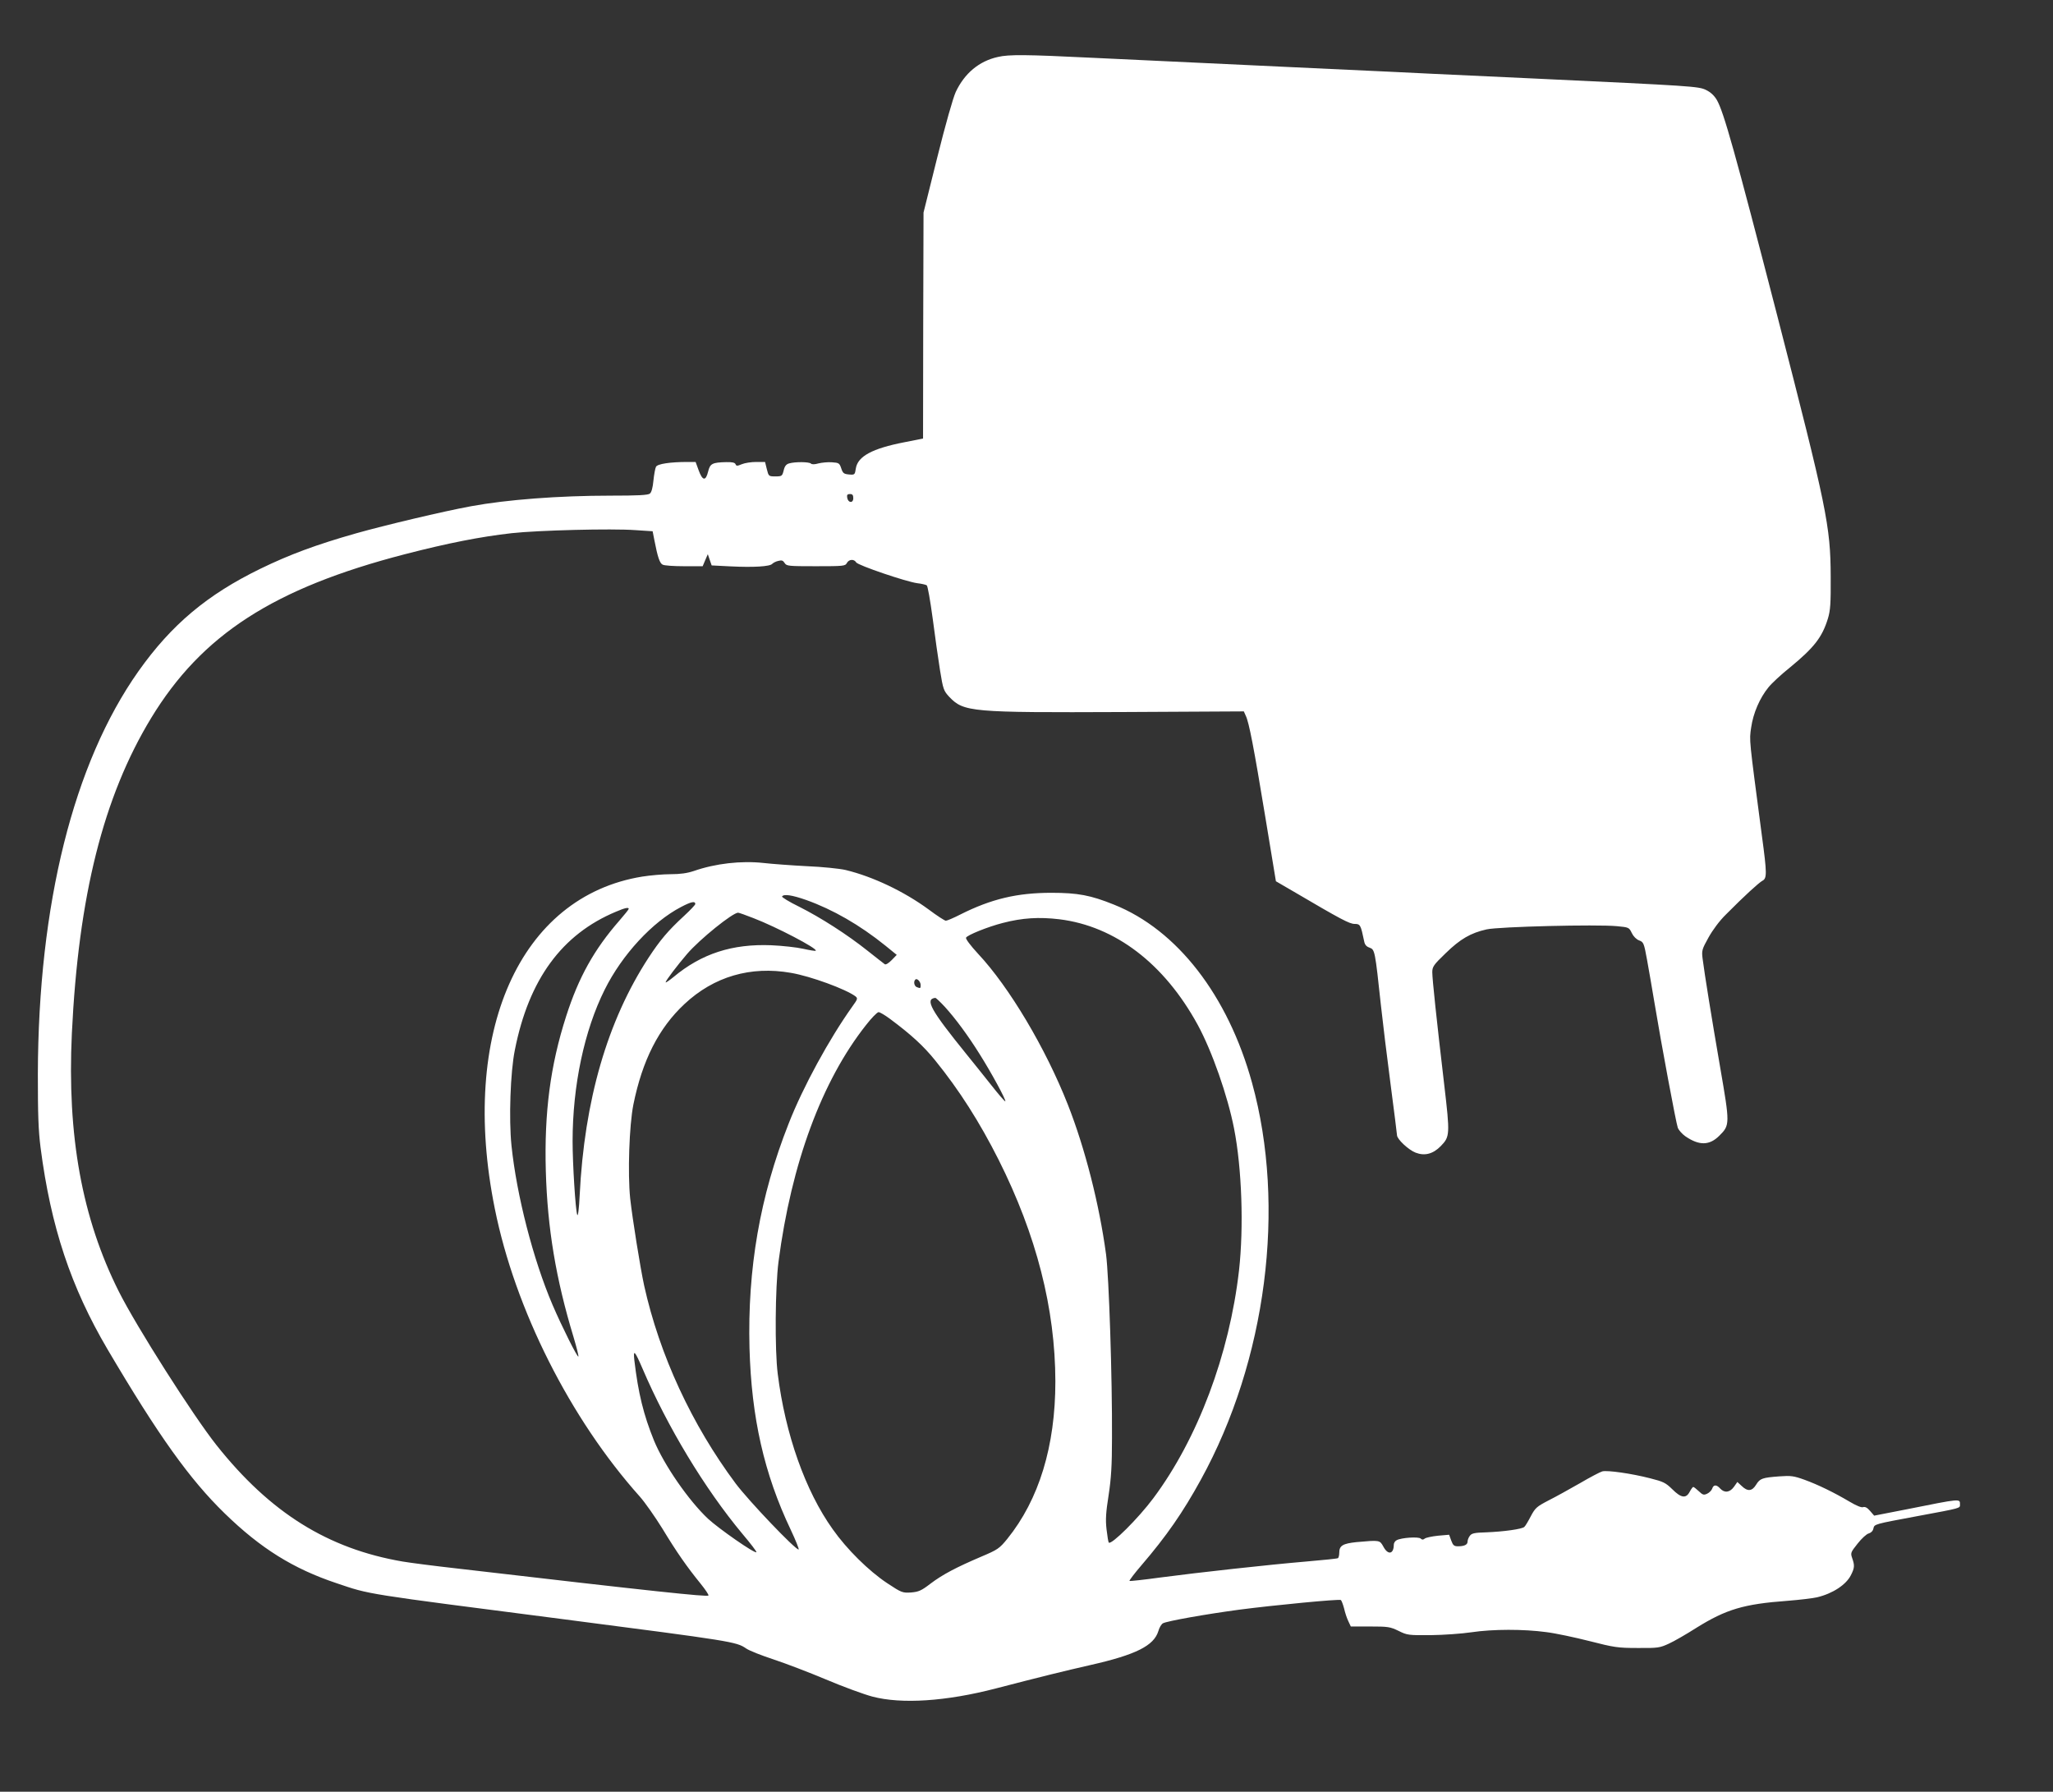
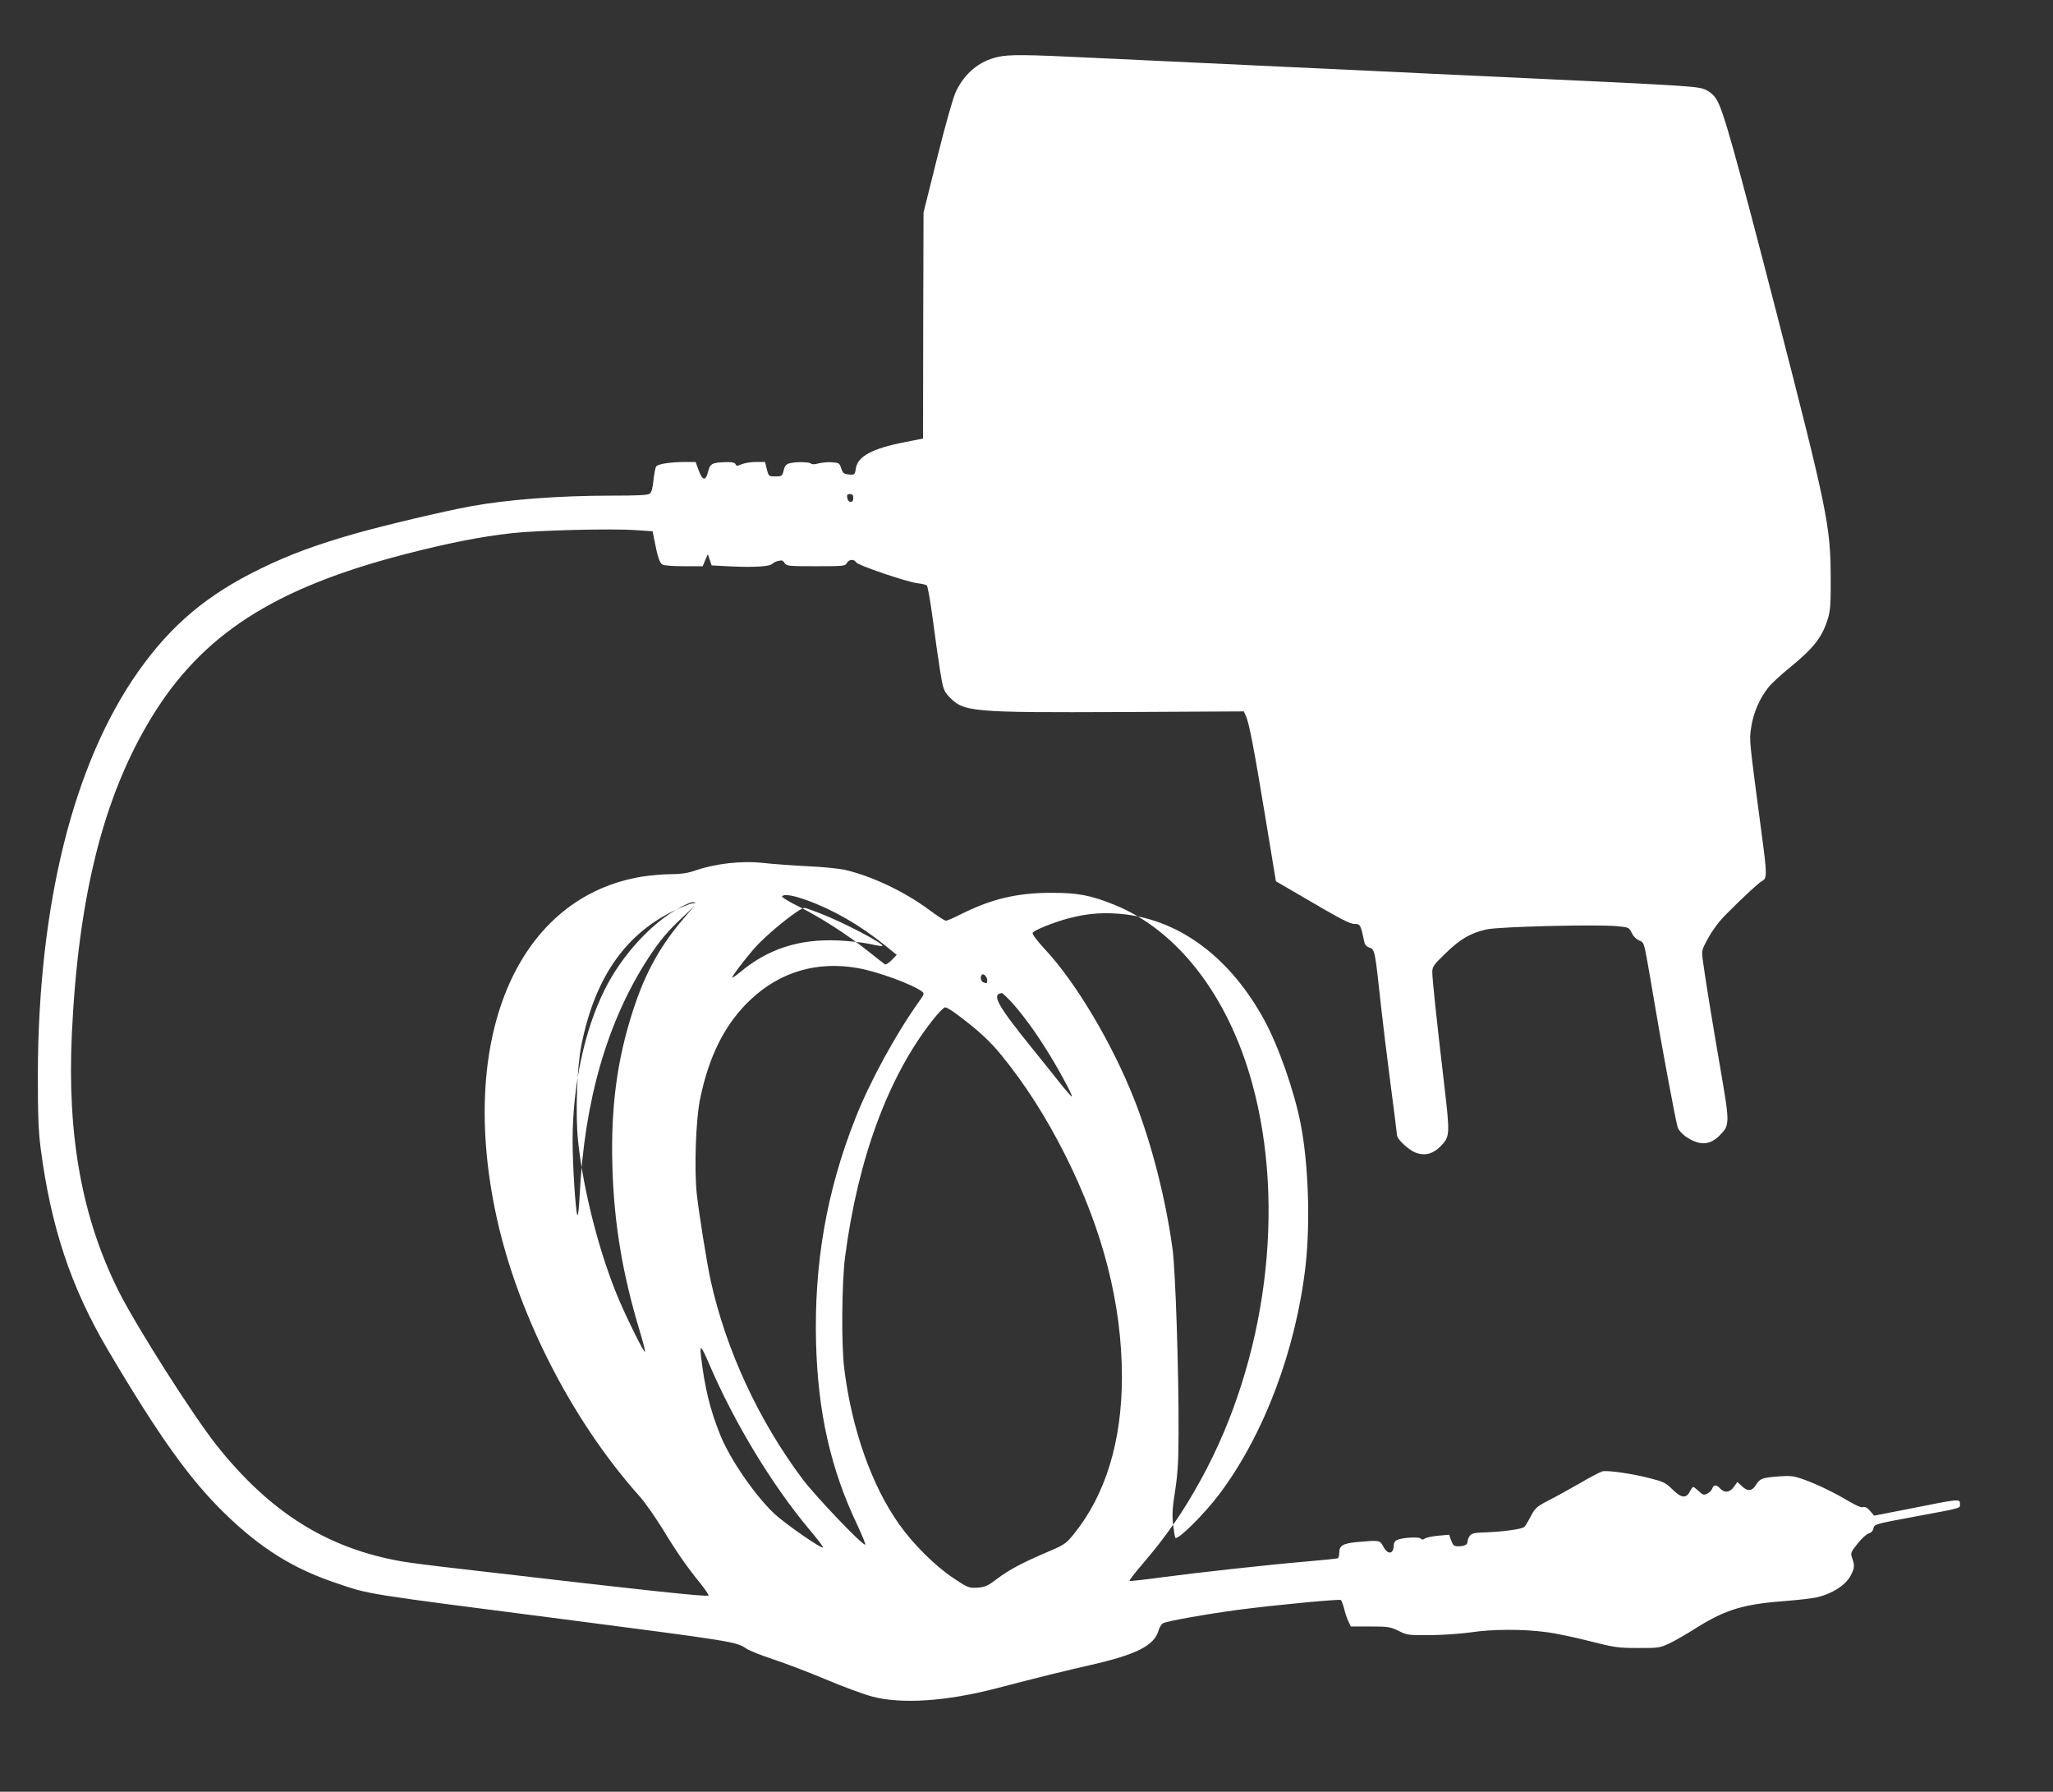
<svg xmlns="http://www.w3.org/2000/svg" version="1.0" width="1280pt" height="1117pt" viewBox="0 0 1280 1117" preserveAspectRatio="xMidYMid meet">
  <rect x="0" y="0" width="1280" height="1117" fill="#333333" stroke="none" />
  <g transform="translate(0,1117) scale(0.1,-0.1)" fill="#ffffff" stroke="none">
-     <path d="M6222 10815 c-118 -26 -208 -102 -263 -218 -17 -37 -65 -206 -115 -407 l-86 -345 -2 -704 -1 -705 -116 -23 c-201 -39 -291 -88 -303 -163 -6 -40 -7 -41 -43 -38 -32 3 -38 8 -48 38 -11 33 -15 35 -58 38 -26 2 -63 -2 -84 -7 -24 -7 -41 -7 -47 -1 -11 11 -98 12 -136 1 -18 -5 -28 -17 -34 -44 -9 -35 -11 -37 -52 -37 -41 0 -42 1 -53 45 l-11 45 -55 0 c-31 0 -71 -6 -90 -14 -29 -12 -34 -12 -39 0 -4 10 -21 14 -58 13 -87 -2 -101 -9 -113 -59 -15 -61 -35 -58 -59 8 l-19 52 -51 0 c-107 0 -187 -12 -196 -30 -5 -9 -12 -48 -16 -86 -4 -44 -12 -73 -22 -81 -12 -10 -76 -13 -243 -13 -326 0 -650 -25 -872 -66 -175 -32 -540 -119 -717 -169 -250 -71 -416 -133 -595 -220 -333 -162 -556 -349 -762 -640 -405 -574 -624 -1451 -627 -2510 0 -253 3 -349 17 -460 64 -494 189 -869 418 -1258 318 -539 512 -810 730 -1022 225 -219 428 -345 697 -435 214 -72 153 -62 1417 -225 1049 -136 1076 -140 1137 -182 20 -14 97 -44 170 -68 73 -24 220 -80 327 -125 106 -45 237 -93 290 -107 182 -48 460 -30 771 51 277 72 423 108 590 146 282 64 394 120 422 211 6 22 19 44 29 49 25 14 268 57 477 85 215 28 620 67 632 60 4 -3 13 -26 20 -52 6 -27 18 -63 27 -81 l15 -32 121 0 c111 0 124 -2 176 -27 54 -27 62 -28 201 -27 80 1 194 9 254 18 134 20 326 20 466 1 58 -7 179 -33 270 -56 153 -39 175 -43 300 -43 128 -1 138 1 195 27 33 15 111 60 172 99 185 115 294 148 567 168 76 6 160 16 185 22 97 23 181 78 211 138 23 45 24 61 8 106 -11 32 -10 36 34 91 25 32 56 60 69 63 14 4 26 15 29 30 7 29 1 27 285 80 264 49 255 47 255 70 0 38 10 39 -335 -30 l-200 -39 -26 30 c-17 20 -31 27 -43 23 -10 -4 -42 9 -84 34 -98 58 -197 106 -282 137 -67 24 -84 26 -155 21 -108 -8 -122 -13 -146 -52 -25 -41 -53 -44 -90 -8 l-27 25 -21 -30 c-26 -36 -59 -40 -86 -11 -23 26 -42 25 -50 -1 -4 -11 -18 -25 -31 -31 -21 -10 -28 -8 -52 15 -16 15 -31 27 -35 27 -3 0 -13 -13 -22 -30 -23 -44 -54 -39 -109 16 -41 40 -55 47 -138 68 -117 30 -266 51 -298 43 -14 -4 -77 -37 -140 -74 -63 -36 -151 -85 -195 -107 -73 -38 -83 -46 -111 -99 -16 -31 -34 -61 -40 -66 -13 -14 -133 -30 -238 -34 -73 -2 -91 -6 -102 -22 -8 -10 -14 -26 -14 -36 0 -19 -20 -29 -60 -29 -24 0 -31 6 -42 36 l-13 36 -69 -6 c-38 -4 -76 -12 -83 -18 -10 -8 -17 -8 -25 0 -13 13 -121 6 -150 -10 -10 -5 -18 -17 -18 -28 0 -59 -36 -67 -65 -12 -23 41 -22 41 -168 28 -85 -9 -107 -22 -107 -66 0 -16 -4 -31 -8 -34 -4 -3 -93 -12 -198 -21 -236 -20 -671 -68 -913 -100 -101 -14 -186 -23 -189 -21 -2 3 31 47 75 98 156 182 258 329 370 533 409 743 533 1702 319 2475 -150 544 -467 953 -860 1110 -146 59 -226 74 -391 74 -213 0 -374 -38 -567 -135 -43 -22 -83 -39 -91 -39 -7 0 -55 31 -107 70 -154 113 -348 205 -517 246 -38 9 -147 20 -243 24 -96 5 -218 14 -270 20 -139 15 -299 -3 -434 -50 -42 -14 -85 -20 -145 -20 -47 0 -127 -7 -177 -15 -764 -124 -1141 -972 -919 -2070 126 -627 470 -1310 904 -1795 32 -36 95 -126 141 -200 89 -147 152 -237 238 -343 30 -37 52 -70 49 -74 -10 -9 -335 25 -1562 168 -143 16 -298 36 -345 44 -466 80 -825 304 -1159 724 -147 185 -500 740 -610 959 -230 458 -323 971 -293 1609 41 856 196 1475 494 1966 316 520 764 810 1583 1022 267 69 470 109 665 131 163 18 624 30 772 19 l107 -7 11 -56 c20 -104 33 -143 51 -152 10 -6 70 -10 134 -10 l116 0 16 38 16 37 12 -35 12 -35 119 -6 c142 -7 245 -1 259 16 6 6 22 15 37 18 22 6 30 3 40 -13 12 -19 23 -20 195 -20 172 0 183 1 193 20 13 24 45 26 58 4 10 -18 312 -121 382 -130 26 -3 52 -9 58 -13 6 -3 22 -96 37 -206 14 -110 35 -256 46 -325 19 -118 23 -127 57 -164 91 -95 132 -99 1082 -95 l755 4 12 -27 c20 -40 50 -195 122 -632 l66 -400 110 -64 c296 -174 349 -202 381 -202 35 0 38 -6 59 -107 4 -23 14 -34 34 -41 33 -12 34 -18 71 -362 11 -102 38 -322 60 -490 22 -168 40 -311 40 -317 0 -25 72 -92 116 -109 57 -22 109 -8 157 41 57 59 58 70 21 386 -47 400 -74 655 -74 698 0 34 8 46 83 118 91 89 157 127 256 149 76 17 685 32 812 20 75 -7 76 -8 93 -43 10 -21 28 -39 46 -46 27 -10 30 -16 49 -121 11 -61 32 -181 46 -266 42 -254 135 -753 146 -782 6 -14 27 -38 47 -52 86 -59 150 -58 212 4 66 66 66 71 5 425 -53 307 -97 579 -110 681 -6 48 -3 57 37 129 26 47 69 105 109 144 117 118 204 197 227 210 29 15 29 44 -3 281 -81 615 -79 590 -67 674 13 91 54 185 108 251 19 24 79 80 133 123 152 125 202 189 238 307 15 50 18 93 17 260 -1 317 -25 430 -334 1630 -263 1018 -333 1268 -376 1342 -16 27 -38 48 -67 62 -47 23 -84 25 -1062 71 -242 11 -532 25 -645 30 -113 6 -398 19 -635 30 -788 37 -1288 60 -1490 70 -407 20 -516 21 -583 5z m-902 -2751 c0 -33 -33 -30 -38 4 -3 17 2 22 17 22 16 0 21 -6 21 -26z m-293 -2505 c165 -59 333 -155 494 -285 l70 -57 -32 -33 c-20 -20 -37 -30 -43 -25 -6 4 -54 42 -106 83 -128 102 -292 207 -427 275 -62 30 -110 60 -107 64 10 17 63 9 151 -22z m-692 -25 c0 -5 -31 -38 -70 -74 -101 -93 -150 -152 -221 -260 -257 -394 -401 -890 -430 -1484 -4 -82 -10 -131 -15 -120 -11 30 -29 318 -29 459 0 347 73 691 200 945 109 219 298 423 477 516 63 33 88 38 88 18z m-415 -30 c0 -4 -26 -36 -58 -73 -158 -181 -254 -353 -332 -596 -99 -308 -137 -600 -127 -964 10 -358 63 -675 173 -1037 19 -64 33 -119 30 -121 -6 -7 -103 187 -161 322 -121 283 -224 684 -256 993 -17 166 -7 459 21 596 87 440 293 721 630 862 56 24 80 29 80 18z m778 -58 c143 -55 401 -190 388 -203 -2 -3 -38 3 -78 12 -40 9 -129 19 -198 22 -244 10 -436 -52 -612 -199 -27 -22 -48 -36 -48 -32 0 10 73 106 134 177 79 92 284 257 318 257 5 0 48 -15 96 -34z m1907 -7 c348 -43 654 -276 863 -659 89 -164 186 -441 226 -645 49 -249 61 -617 31 -885 -60 -525 -258 -1050 -534 -1420 -94 -126 -262 -293 -278 -277 -3 3 -9 40 -14 83 -7 61 -4 105 13 213 16 105 21 186 21 356 2 376 -19 1008 -37 1145 -42 312 -131 661 -238 933 -139 353 -366 734 -560 941 -47 51 -78 92 -75 100 6 16 138 69 229 92 122 32 227 38 353 23z m-1674 -334 c124 -21 343 -102 402 -146 16 -13 15 -17 -19 -64 -144 -202 -308 -502 -397 -730 -179 -453 -257 -905 -244 -1400 12 -433 91 -783 257 -1132 32 -68 54 -123 49 -123 -22 0 -310 302 -392 411 -273 366 -475 801 -571 1235 -24 111 -73 416 -87 543 -16 156 -6 454 20 585 56 276 158 477 319 627 183 171 412 238 663 194z m809 -76 c0 -21 -1 -22 -24 -13 -16 6 -22 35 -9 47 10 11 33 -13 33 -34z m151 -136 c67 -74 144 -178 217 -295 71 -112 166 -287 160 -294 -3 -2 -43 44 -90 104 -47 59 -114 143 -150 187 -226 279 -263 346 -197 354 4 1 31 -25 60 -56z m-342 -75 c133 -99 209 -169 281 -258 151 -186 278 -386 396 -620 236 -470 353 -928 354 -1382 0 -404 -102 -737 -300 -982 -49 -60 -59 -67 -163 -111 -157 -67 -242 -112 -317 -169 -56 -43 -73 -50 -120 -54 -53 -3 -58 -2 -150 59 -114 76 -250 210 -338 335 -171 239 -296 593 -343 969 -19 148 -16 540 5 700 80 612 270 1126 545 1474 35 45 70 81 79 81 8 0 40 -19 71 -42z m-1544 -2178 c156 -365 388 -750 625 -1034 50 -59 89 -110 86 -113 -10 -10 -235 147 -302 209 -121 114 -273 334 -336 486 -66 162 -99 298 -123 502 -8 71 3 59 50 -50z" />
+     <path d="M6222 10815 c-118 -26 -208 -102 -263 -218 -17 -37 -65 -206 -115 -407 l-86 -345 -2 -704 -1 -705 -116 -23 c-201 -39 -291 -88 -303 -163 -6 -40 -7 -41 -43 -38 -32 3 -38 8 -48 38 -11 33 -15 35 -58 38 -26 2 -63 -2 -84 -7 -24 -7 -41 -7 -47 -1 -11 11 -98 12 -136 1 -18 -5 -28 -17 -34 -44 -9 -35 -11 -37 -52 -37 -41 0 -42 1 -53 45 l-11 45 -55 0 c-31 0 -71 -6 -90 -14 -29 -12 -34 -12 -39 0 -4 10 -21 14 -58 13 -87 -2 -101 -9 -113 -59 -15 -61 -35 -58 -59 8 l-19 52 -51 0 c-107 0 -187 -12 -196 -30 -5 -9 -12 -48 -16 -86 -4 -44 -12 -73 -22 -81 -12 -10 -76 -13 -243 -13 -326 0 -650 -25 -872 -66 -175 -32 -540 -119 -717 -169 -250 -71 -416 -133 -595 -220 -333 -162 -556 -349 -762 -640 -405 -574 -624 -1451 -627 -2510 0 -253 3 -349 17 -460 64 -494 189 -869 418 -1258 318 -539 512 -810 730 -1022 225 -219 428 -345 697 -435 214 -72 153 -62 1417 -225 1049 -136 1076 -140 1137 -182 20 -14 97 -44 170 -68 73 -24 220 -80 327 -125 106 -45 237 -93 290 -107 182 -48 460 -30 771 51 277 72 423 108 590 146 282 64 394 120 422 211 6 22 19 44 29 49 25 14 268 57 477 85 215 28 620 67 632 60 4 -3 13 -26 20 -52 6 -27 18 -63 27 -81 l15 -32 121 0 c111 0 124 -2 176 -27 54 -27 62 -28 201 -27 80 1 194 9 254 18 134 20 326 20 466 1 58 -7 179 -33 270 -56 153 -39 175 -43 300 -43 128 -1 138 1 195 27 33 15 111 60 172 99 185 115 294 148 567 168 76 6 160 16 185 22 97 23 181 78 211 138 23 45 24 61 8 106 -11 32 -10 36 34 91 25 32 56 60 69 63 14 4 26 15 29 30 7 29 1 27 285 80 264 49 255 47 255 70 0 38 10 39 -335 -30 l-200 -39 -26 30 c-17 20 -31 27 -43 23 -10 -4 -42 9 -84 34 -98 58 -197 106 -282 137 -67 24 -84 26 -155 21 -108 -8 -122 -13 -146 -52 -25 -41 -53 -44 -90 -8 l-27 25 -21 -30 c-26 -36 -59 -40 -86 -11 -23 26 -42 25 -50 -1 -4 -11 -18 -25 -31 -31 -21 -10 -28 -8 -52 15 -16 15 -31 27 -35 27 -3 0 -13 -13 -22 -30 -23 -44 -54 -39 -109 16 -41 40 -55 47 -138 68 -117 30 -266 51 -298 43 -14 -4 -77 -37 -140 -74 -63 -36 -151 -85 -195 -107 -73 -38 -83 -46 -111 -99 -16 -31 -34 -61 -40 -66 -13 -14 -133 -30 -238 -34 -73 -2 -91 -6 -102 -22 -8 -10 -14 -26 -14 -36 0 -19 -20 -29 -60 -29 -24 0 -31 6 -42 36 l-13 36 -69 -6 c-38 -4 -76 -12 -83 -18 -10 -8 -17 -8 -25 0 -13 13 -121 6 -150 -10 -10 -5 -18 -17 -18 -28 0 -59 -36 -67 -65 -12 -23 41 -22 41 -168 28 -85 -9 -107 -22 -107 -66 0 -16 -4 -31 -8 -34 -4 -3 -93 -12 -198 -21 -236 -20 -671 -68 -913 -100 -101 -14 -186 -23 -189 -21 -2 3 31 47 75 98 156 182 258 329 370 533 409 743 533 1702 319 2475 -150 544 -467 953 -860 1110 -146 59 -226 74 -391 74 -213 0 -374 -38 -567 -135 -43 -22 -83 -39 -91 -39 -7 0 -55 31 -107 70 -154 113 -348 205 -517 246 -38 9 -147 20 -243 24 -96 5 -218 14 -270 20 -139 15 -299 -3 -434 -50 -42 -14 -85 -20 -145 -20 -47 0 -127 -7 -177 -15 -764 -124 -1141 -972 -919 -2070 126 -627 470 -1310 904 -1795 32 -36 95 -126 141 -200 89 -147 152 -237 238 -343 30 -37 52 -70 49 -74 -10 -9 -335 25 -1562 168 -143 16 -298 36 -345 44 -466 80 -825 304 -1159 724 -147 185 -500 740 -610 959 -230 458 -323 971 -293 1609 41 856 196 1475 494 1966 316 520 764 810 1583 1022 267 69 470 109 665 131 163 18 624 30 772 19 l107 -7 11 -56 c20 -104 33 -143 51 -152 10 -6 70 -10 134 -10 l116 0 16 38 16 37 12 -35 12 -35 119 -6 c142 -7 245 -1 259 16 6 6 22 15 37 18 22 6 30 3 40 -13 12 -19 23 -20 195 -20 172 0 183 1 193 20 13 24 45 26 58 4 10 -18 312 -121 382 -130 26 -3 52 -9 58 -13 6 -3 22 -96 37 -206 14 -110 35 -256 46 -325 19 -118 23 -127 57 -164 91 -95 132 -99 1082 -95 l755 4 12 -27 c20 -40 50 -195 122 -632 l66 -400 110 -64 c296 -174 349 -202 381 -202 35 0 38 -6 59 -107 4 -23 14 -34 34 -41 33 -12 34 -18 71 -362 11 -102 38 -322 60 -490 22 -168 40 -311 40 -317 0 -25 72 -92 116 -109 57 -22 109 -8 157 41 57 59 58 70 21 386 -47 400 -74 655 -74 698 0 34 8 46 83 118 91 89 157 127 256 149 76 17 685 32 812 20 75 -7 76 -8 93 -43 10 -21 28 -39 46 -46 27 -10 30 -16 49 -121 11 -61 32 -181 46 -266 42 -254 135 -753 146 -782 6 -14 27 -38 47 -52 86 -59 150 -58 212 4 66 66 66 71 5 425 -53 307 -97 579 -110 681 -6 48 -3 57 37 129 26 47 69 105 109 144 117 118 204 197 227 210 29 15 29 44 -3 281 -81 615 -79 590 -67 674 13 91 54 185 108 251 19 24 79 80 133 123 152 125 202 189 238 307 15 50 18 93 17 260 -1 317 -25 430 -334 1630 -263 1018 -333 1268 -376 1342 -16 27 -38 48 -67 62 -47 23 -84 25 -1062 71 -242 11 -532 25 -645 30 -113 6 -398 19 -635 30 -788 37 -1288 60 -1490 70 -407 20 -516 21 -583 5z m-902 -2751 c0 -33 -33 -30 -38 4 -3 17 2 22 17 22 16 0 21 -6 21 -26z m-293 -2505 c165 -59 333 -155 494 -285 l70 -57 -32 -33 c-20 -20 -37 -30 -43 -25 -6 4 -54 42 -106 83 -128 102 -292 207 -427 275 -62 30 -110 60 -107 64 10 17 63 9 151 -22z m-692 -25 c0 -5 -31 -38 -70 -74 -101 -93 -150 -152 -221 -260 -257 -394 -401 -890 -430 -1484 -4 -82 -10 -131 -15 -120 -11 30 -29 318 -29 459 0 347 73 691 200 945 109 219 298 423 477 516 63 33 88 38 88 18z c0 -4 -26 -36 -58 -73 -158 -181 -254 -353 -332 -596 -99 -308 -137 -600 -127 -964 10 -358 63 -675 173 -1037 19 -64 33 -119 30 -121 -6 -7 -103 187 -161 322 -121 283 -224 684 -256 993 -17 166 -7 459 21 596 87 440 293 721 630 862 56 24 80 29 80 18z m778 -58 c143 -55 401 -190 388 -203 -2 -3 -38 3 -78 12 -40 9 -129 19 -198 22 -244 10 -436 -52 -612 -199 -27 -22 -48 -36 -48 -32 0 10 73 106 134 177 79 92 284 257 318 257 5 0 48 -15 96 -34z m1907 -7 c348 -43 654 -276 863 -659 89 -164 186 -441 226 -645 49 -249 61 -617 31 -885 -60 -525 -258 -1050 -534 -1420 -94 -126 -262 -293 -278 -277 -3 3 -9 40 -14 83 -7 61 -4 105 13 213 16 105 21 186 21 356 2 376 -19 1008 -37 1145 -42 312 -131 661 -238 933 -139 353 -366 734 -560 941 -47 51 -78 92 -75 100 6 16 138 69 229 92 122 32 227 38 353 23z m-1674 -334 c124 -21 343 -102 402 -146 16 -13 15 -17 -19 -64 -144 -202 -308 -502 -397 -730 -179 -453 -257 -905 -244 -1400 12 -433 91 -783 257 -1132 32 -68 54 -123 49 -123 -22 0 -310 302 -392 411 -273 366 -475 801 -571 1235 -24 111 -73 416 -87 543 -16 156 -6 454 20 585 56 276 158 477 319 627 183 171 412 238 663 194z m809 -76 c0 -21 -1 -22 -24 -13 -16 6 -22 35 -9 47 10 11 33 -13 33 -34z m151 -136 c67 -74 144 -178 217 -295 71 -112 166 -287 160 -294 -3 -2 -43 44 -90 104 -47 59 -114 143 -150 187 -226 279 -263 346 -197 354 4 1 31 -25 60 -56z m-342 -75 c133 -99 209 -169 281 -258 151 -186 278 -386 396 -620 236 -470 353 -928 354 -1382 0 -404 -102 -737 -300 -982 -49 -60 -59 -67 -163 -111 -157 -67 -242 -112 -317 -169 -56 -43 -73 -50 -120 -54 -53 -3 -58 -2 -150 59 -114 76 -250 210 -338 335 -171 239 -296 593 -343 969 -19 148 -16 540 5 700 80 612 270 1126 545 1474 35 45 70 81 79 81 8 0 40 -19 71 -42z m-1544 -2178 c156 -365 388 -750 625 -1034 50 -59 89 -110 86 -113 -10 -10 -235 147 -302 209 -121 114 -273 334 -336 486 -66 162 -99 298 -123 502 -8 71 3 59 50 -50z" />
  </g>
</svg>